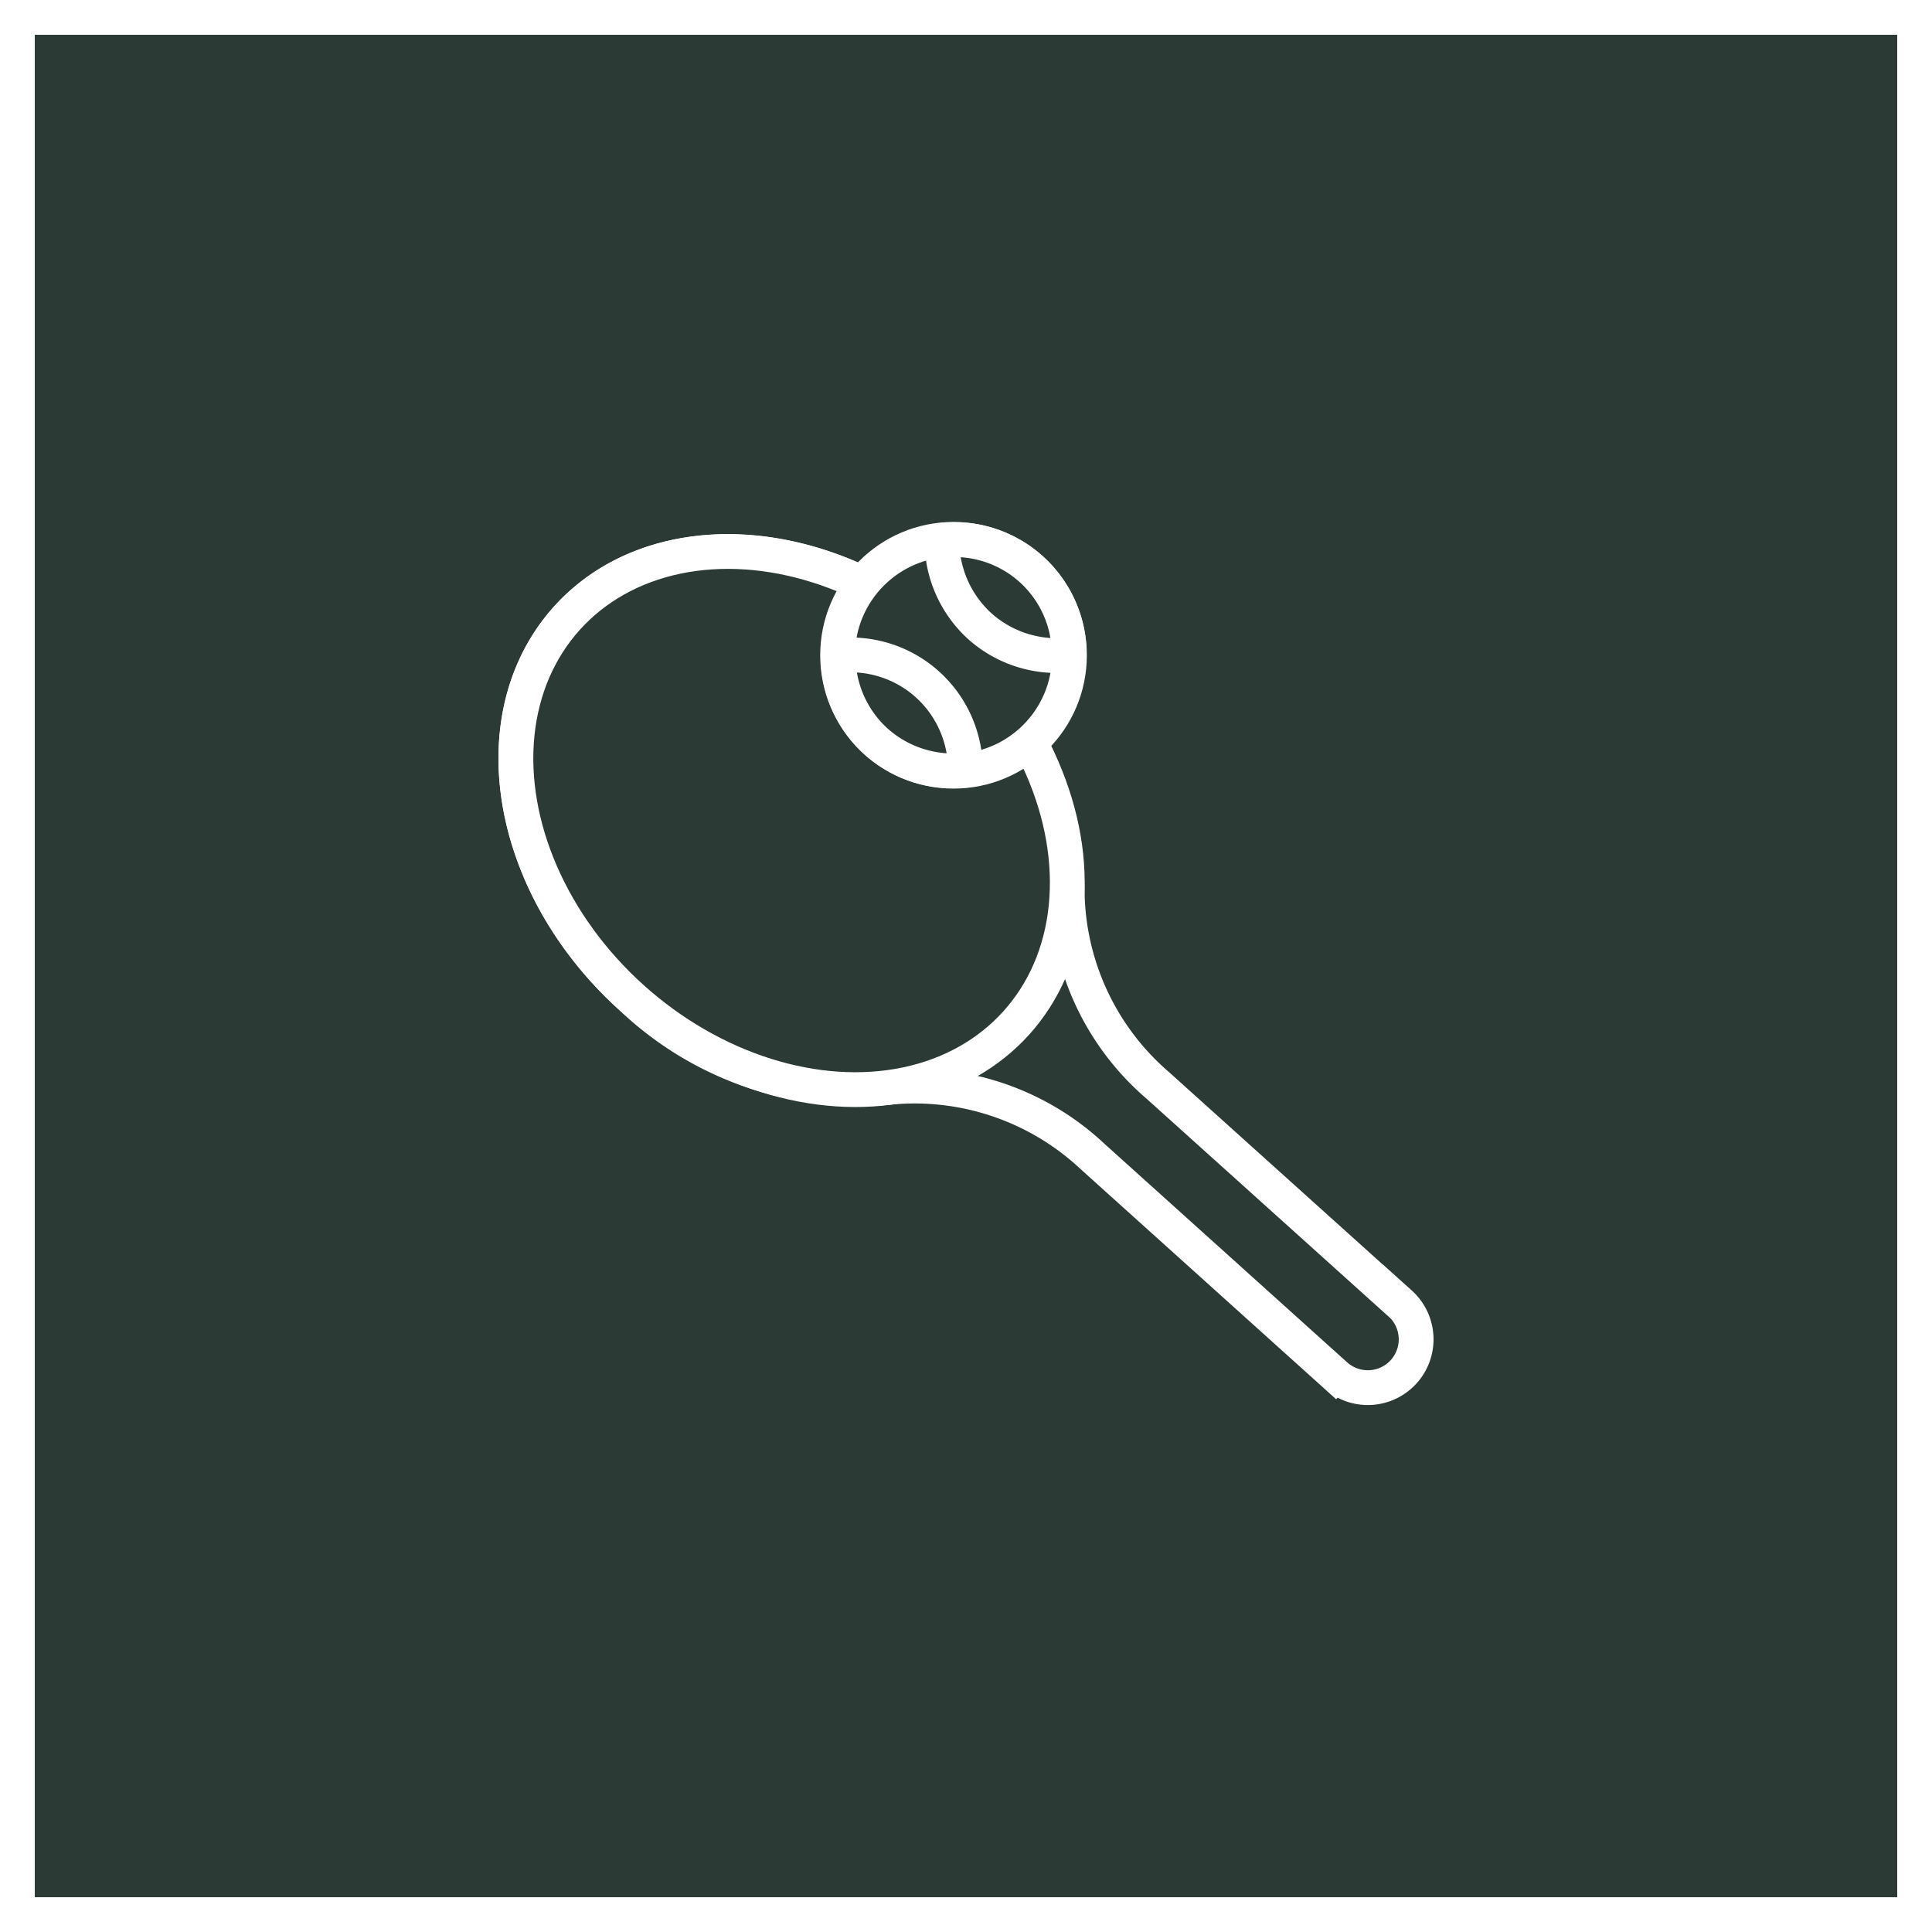
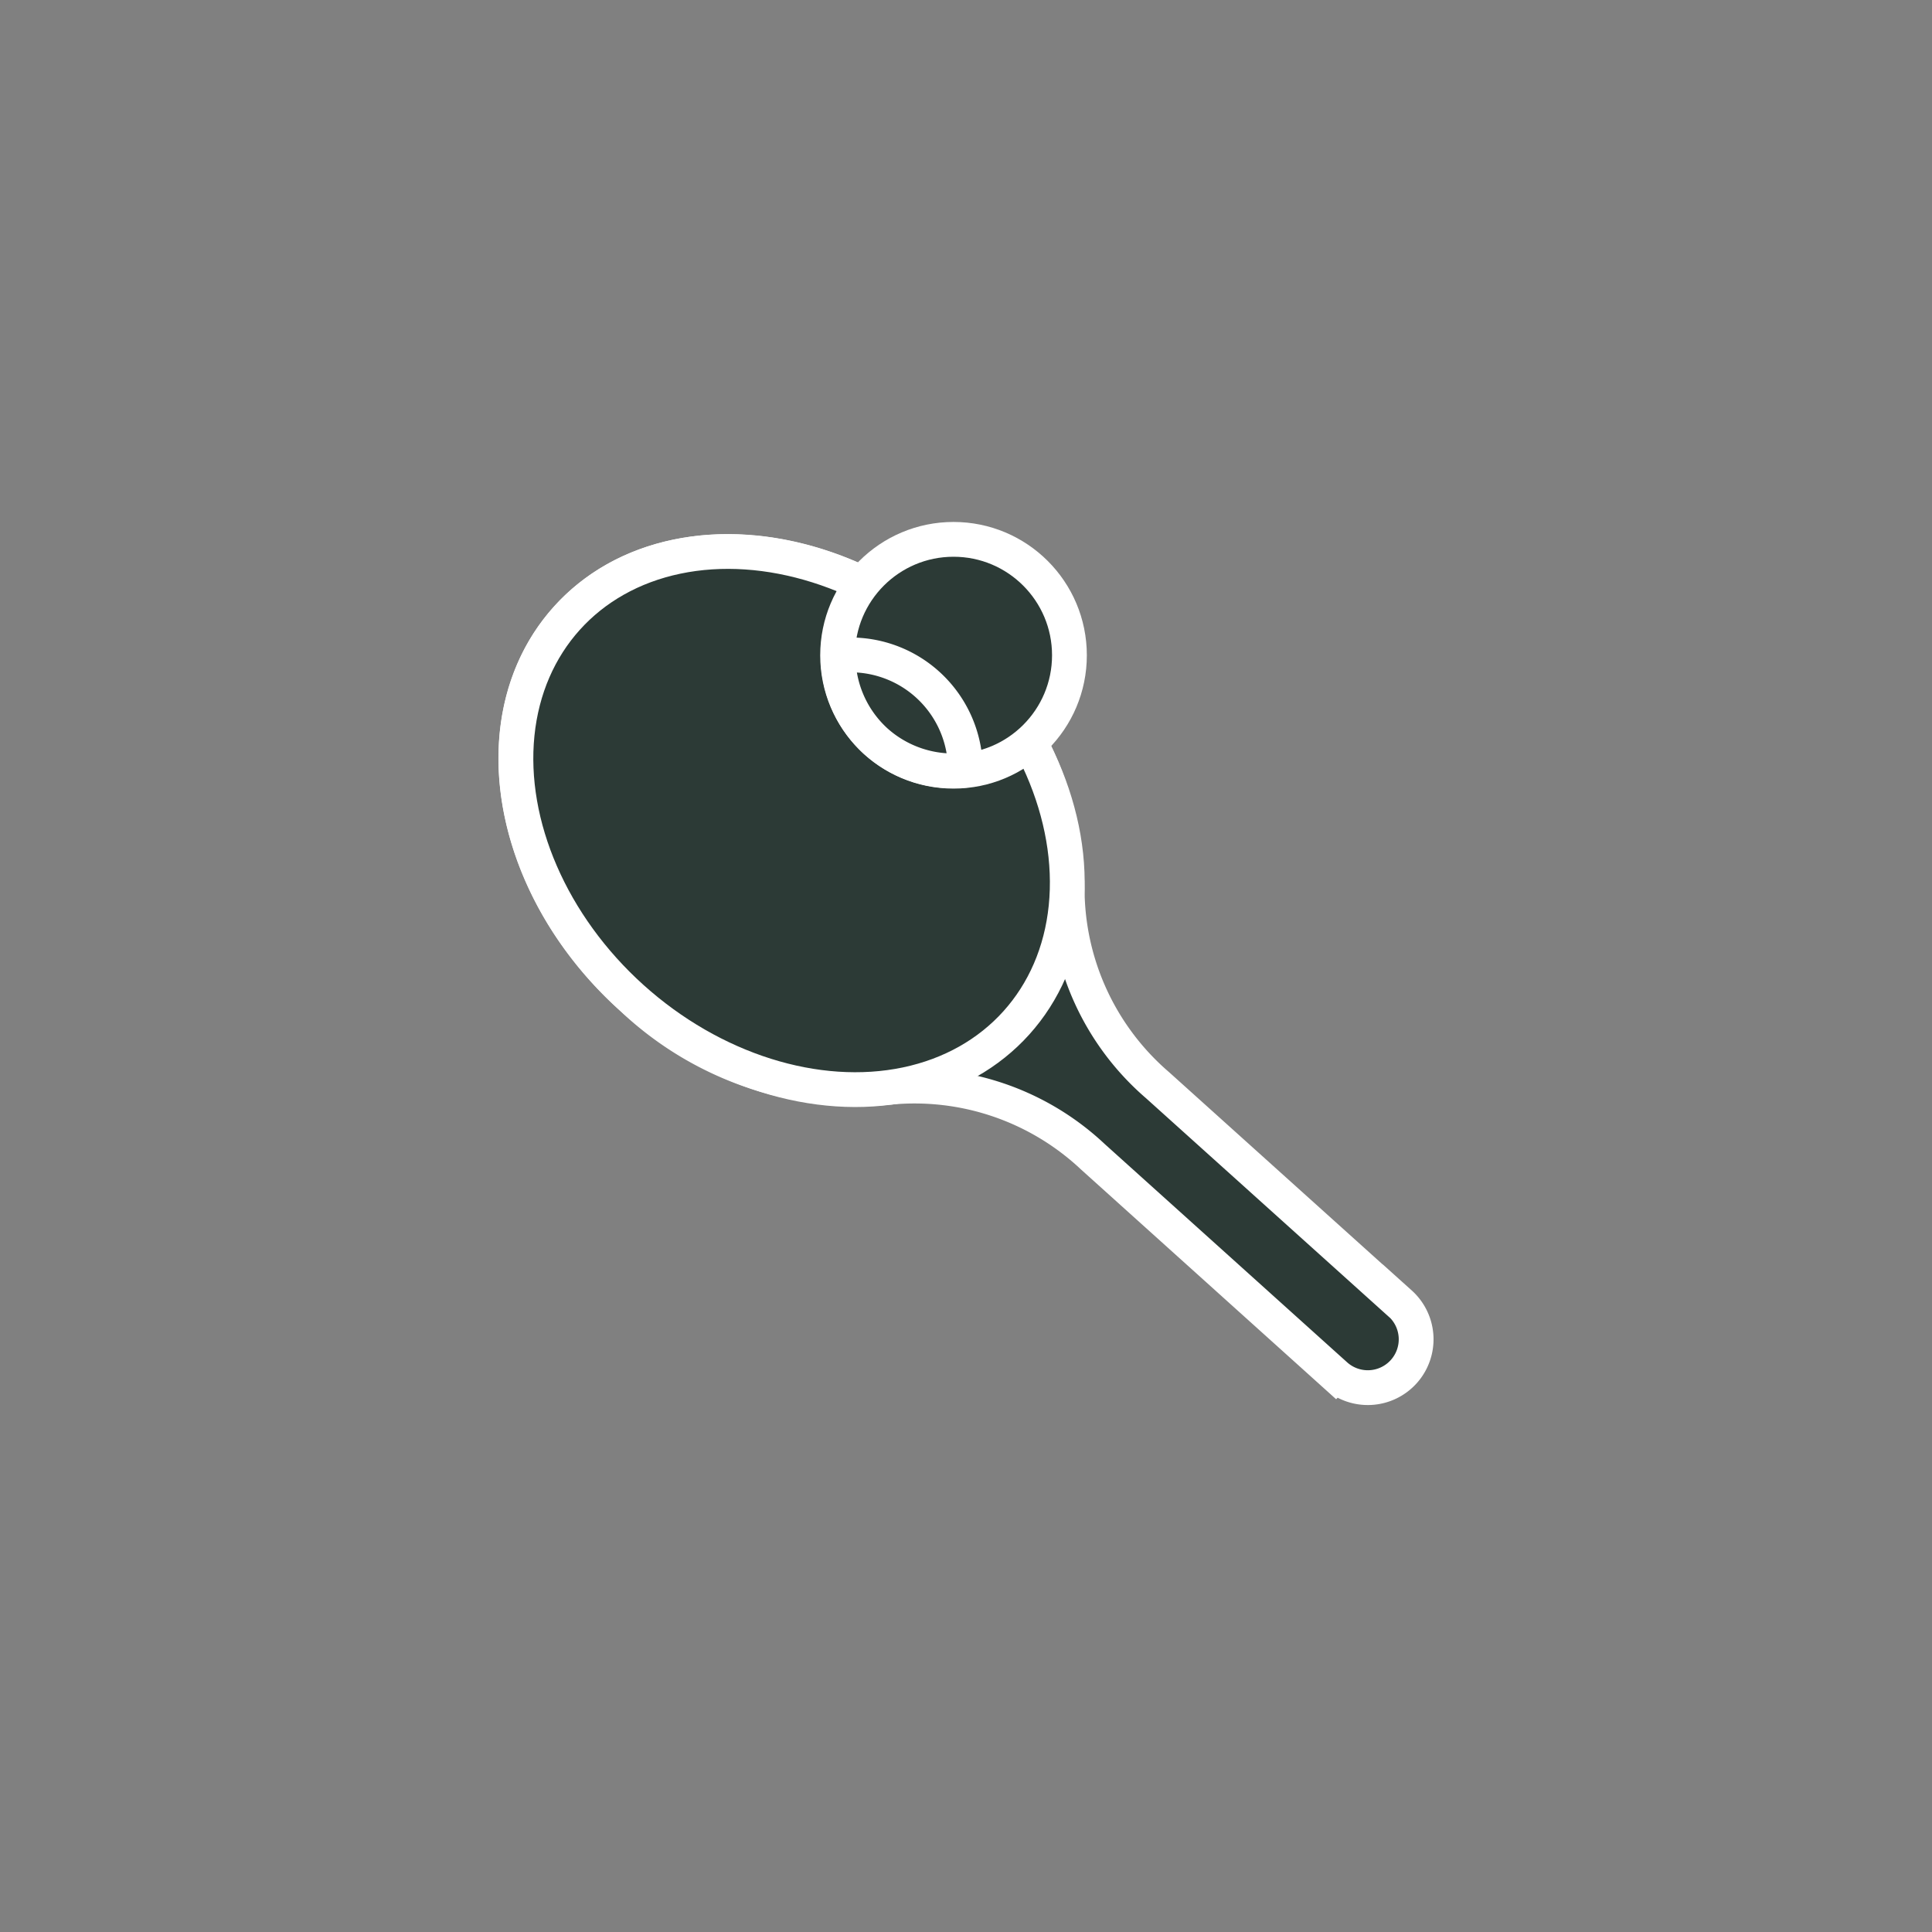
<svg xmlns="http://www.w3.org/2000/svg" width="23.767" height="23.767" viewBox="0 0 23.767 23.767">
  <rect x="0" y="0" width="23.767" height="23.767" fill="#808080" stroke="none" />
  <g id="Group_1772" data-name="Group 1772" transform="translate(-66.663 -2543.947)">
    <g id="Group_885" data-name="Group 885" transform="translate(-21.202 -10268.17)">
-       <rect id="Rectangle_1327" data-name="Rectangle 1327" width="23.339" height="23.339" transform="translate(88.079 12812.331)" fill="#2c3a36" stroke="#fff" stroke-miterlimit="10" stroke-width="0.428" />
      <path id="Path_2632" data-name="Path 2632" d="M105.089,12828.153l-2.985-2.687a3.193,3.193,0,0,1-1.111-2.412,4.059,4.059,0,0,0-1.426-3.022c-1.527-1.375-3.644-1.514-4.729-.309s-.727,3.3.8,4.671a4.062,4.062,0,0,0,3.156,1.1,3.2,3.2,0,0,1,2.515.853l2.985,2.688a.594.594,0,1,0,.795-.884Z" fill="#2c3a36" stroke="#fff" stroke-miterlimit="10" stroke-width="0.428" />
      <ellipse id="Ellipse_1244" data-name="Ellipse 1244" cx="2.936" cy="3.72" rx="2.936" ry="3.72" transform="translate(92.874 12821.904) rotate(-48)" fill="#2c3a36" stroke="#fff" stroke-miterlimit="10" stroke-width="0.428" />
      <g id="Group_884" data-name="Group 884">
        <circle id="Ellipse_1245" data-name="Ellipse 1245" cx="1.426" cy="1.426" r="1.426" transform="translate(98.169 12818.752)" fill="#2c3a36" stroke="#fff" stroke-miterlimit="10" stroke-width="0.428" />
-         <path id="Path_2633" data-name="Path 2633" d="M99.918,12819.82a1.423,1.423,0,0,0,1.1.354,1.412,1.412,0,0,0-1.566-1.41A1.425,1.425,0,0,0,99.918,12819.82Z" fill="#2c3a36" stroke="#fff" stroke-linecap="round" stroke-linejoin="round" stroke-width="0.428" />
        <path id="Path_2634" data-name="Path 2634" d="M98.641,12821.238a1.423,1.423,0,0,0,1.1.354,1.412,1.412,0,0,0-1.566-1.41A1.42,1.42,0,0,0,98.641,12821.238Z" fill="#2c3a36" stroke="#fff" stroke-linecap="round" stroke-linejoin="round" stroke-width="0.428" />
      </g>
    </g>
  </g>
</svg>